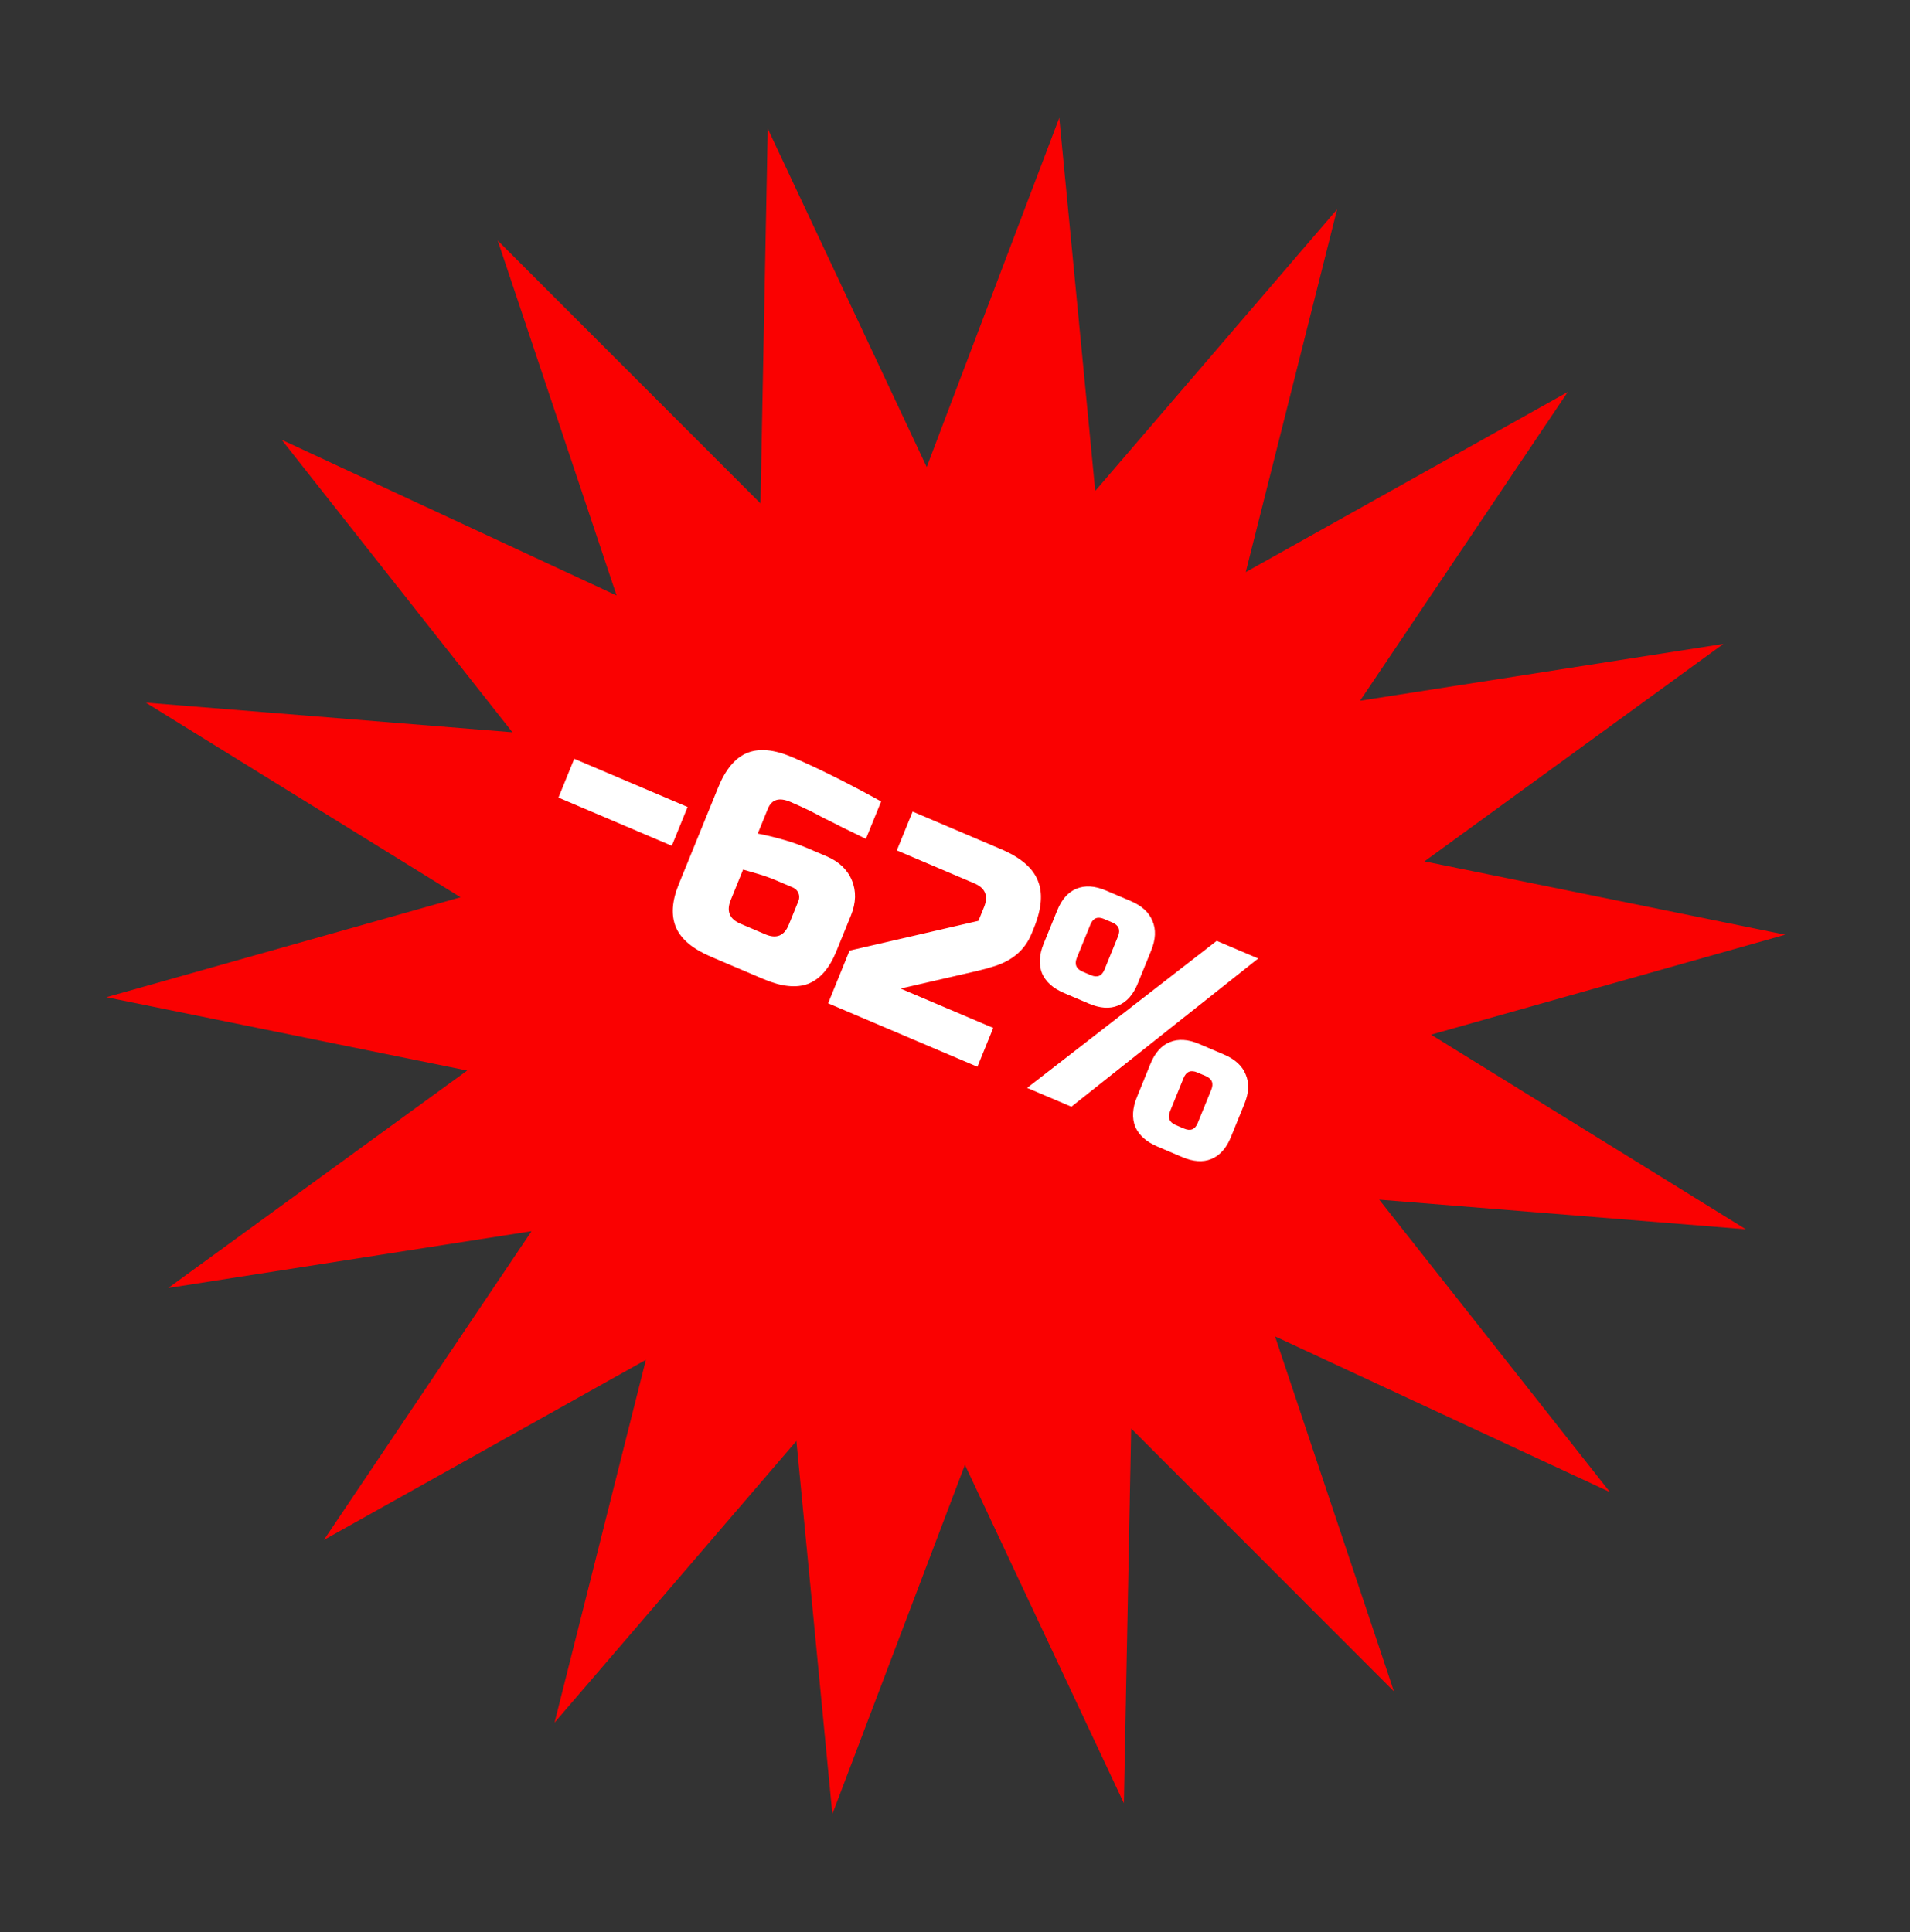
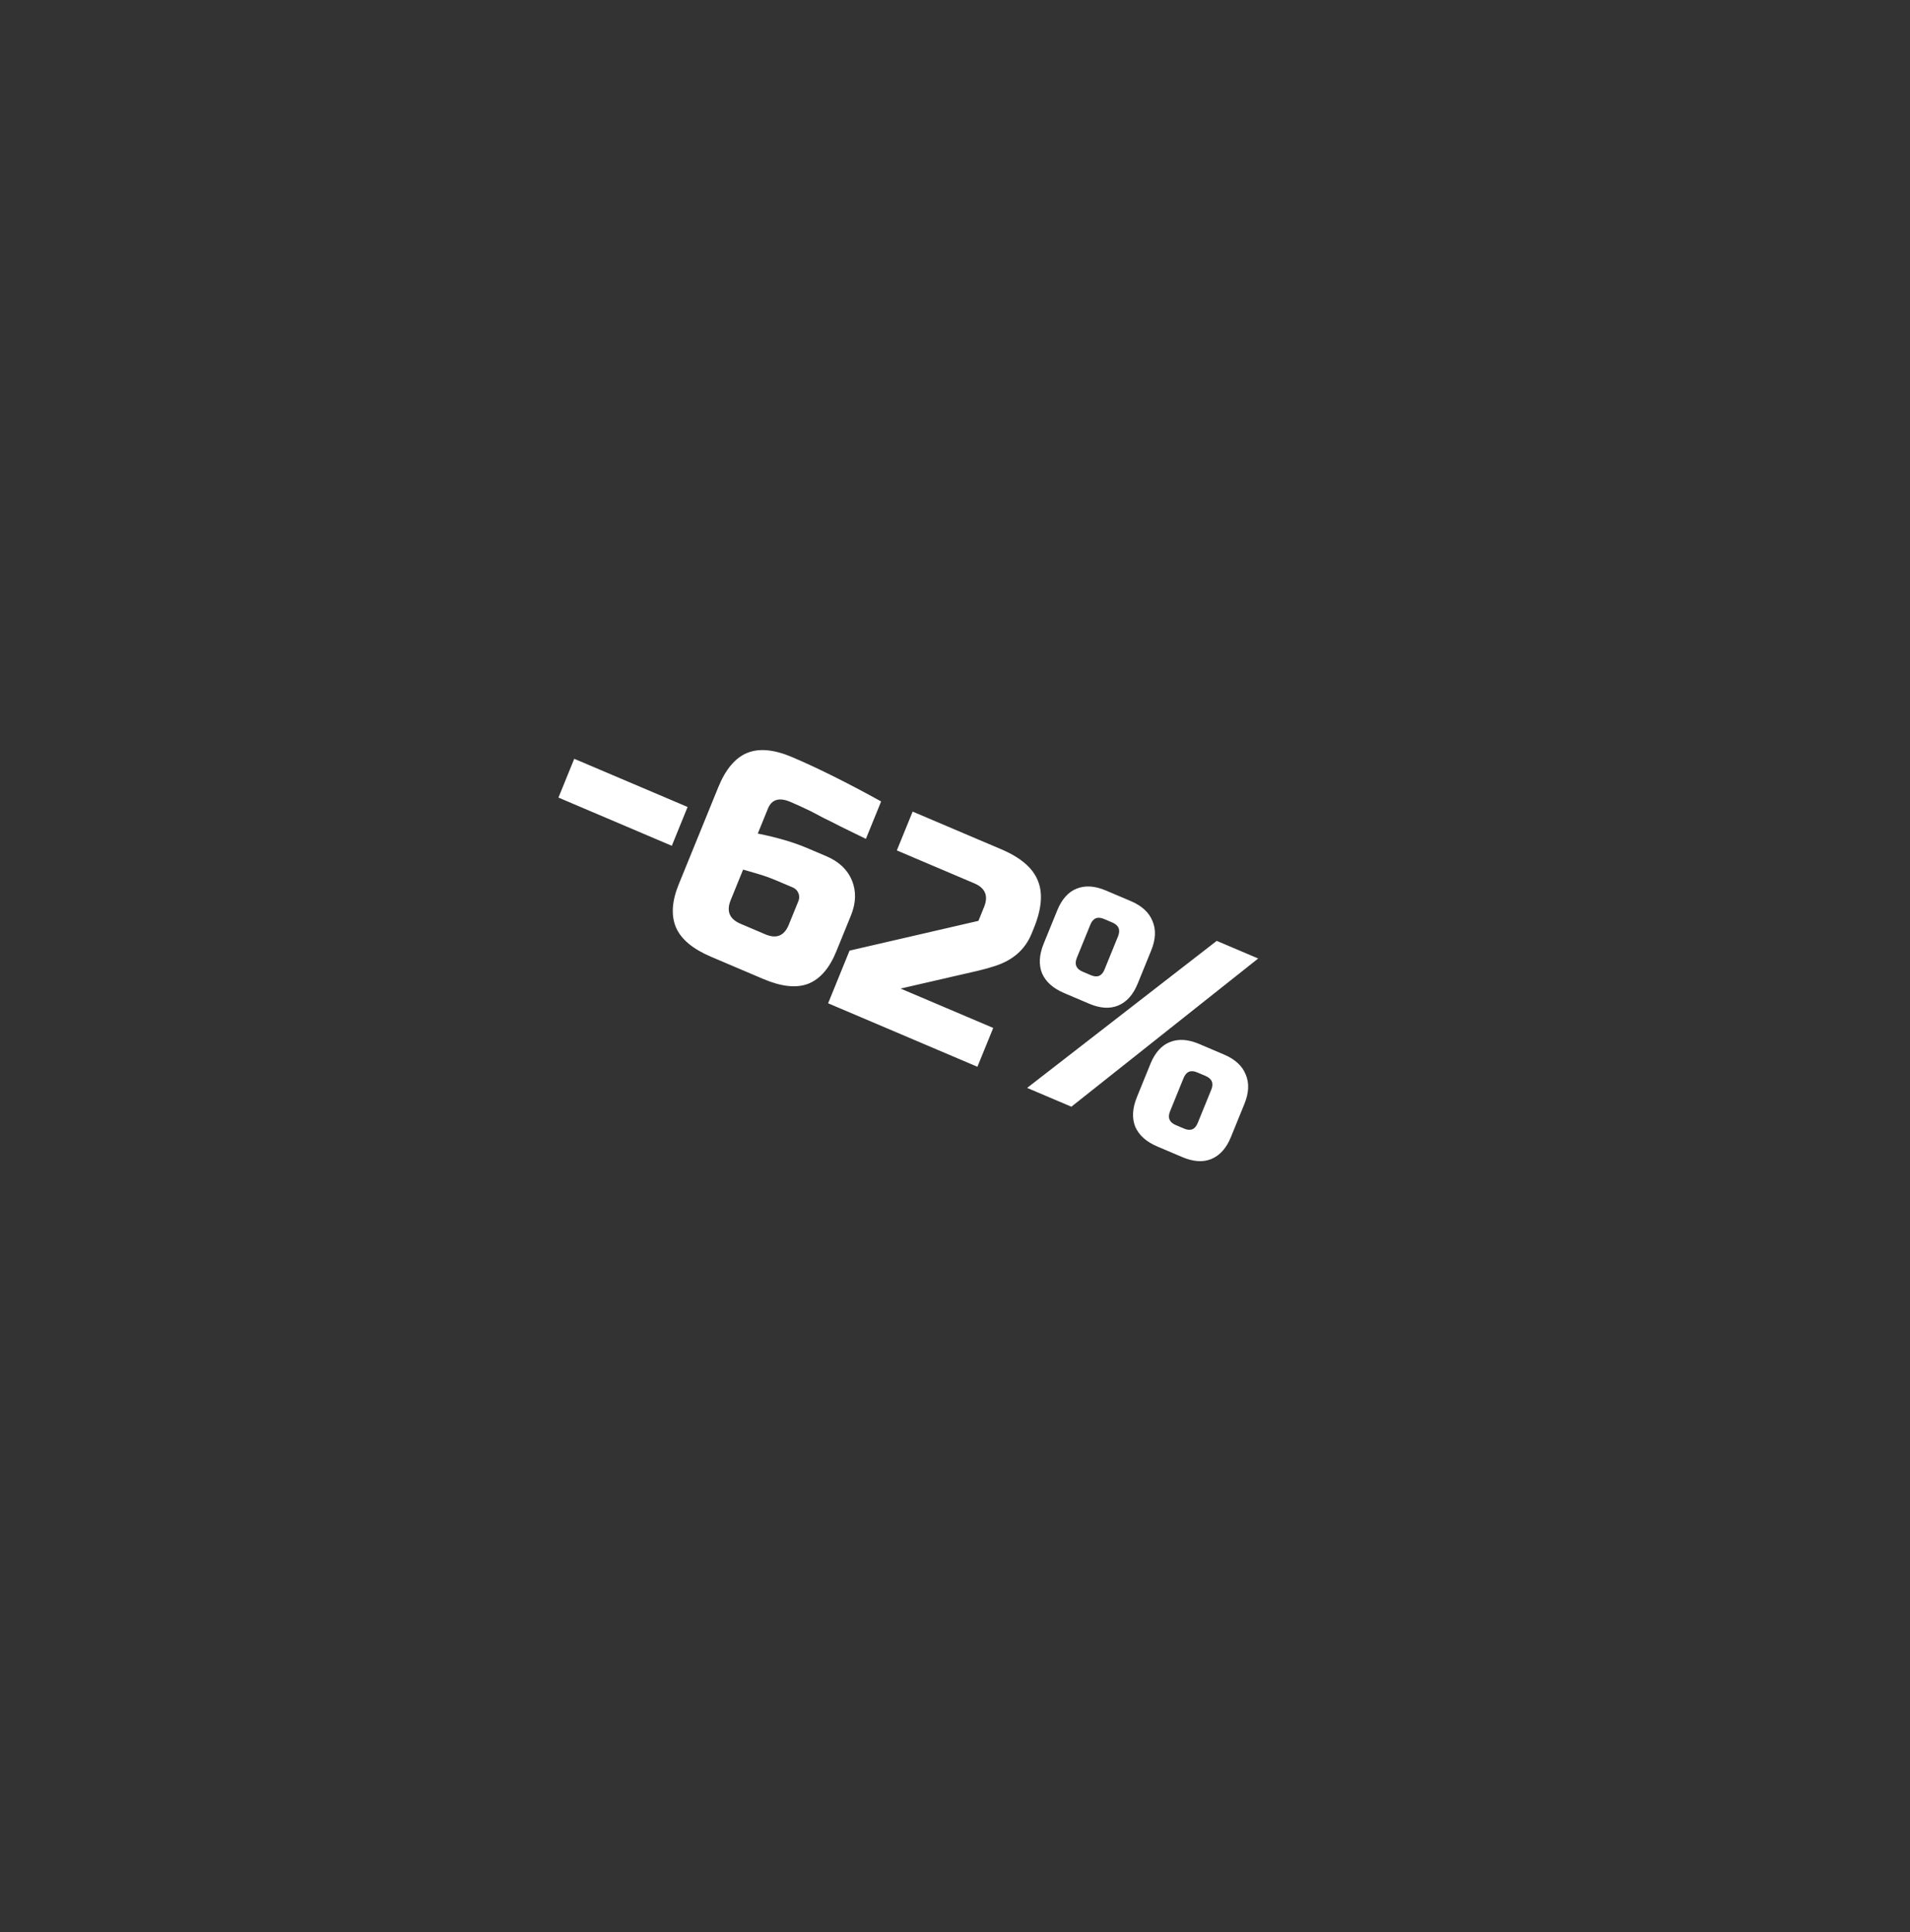
<svg xmlns="http://www.w3.org/2000/svg" width="86" height="87" viewBox="0 0 86 87" fill="none">
  <rect x="0" y="0" width="86" height="87" fill="#333333" stroke="none" />
-   <path d="M47.695 5.305L49.314 22.107L60.205 9.423L56.091 25.761L70.59 17.651L61.239 31.554L77.597 28.996L64.137 38.788L80.382 42.09L64.436 46.59L78.608 55.354L62.099 54.019L72.489 67.187L57.41 60.178L62.763 76.164L50.932 64.326L50.604 81.2L43.447 65.961L37.478 81.688L35.859 64.887L24.968 77.571L29.082 61.233L14.583 69.343L23.934 55.44L7.575 57.998L21.036 48.206L4.791 44.904L20.737 40.404L6.565 31.64L23.073 32.975L12.684 19.806L27.763 26.815L22.41 10.83L34.241 22.668L34.569 5.794L41.726 21.032L47.695 5.305Z" fill="#FA0101" />
  <path d="M25.145 35.915L25.856 34.168L30.96 36.338L30.249 38.086L25.145 35.915ZM35.667 34.093C36.804 34.576 38.14 35.242 39.674 36.089L38.988 37.774C38.541 37.555 38.16 37.369 37.843 37.214C37.538 37.055 37.283 36.928 37.079 36.831C36.887 36.73 36.694 36.628 36.502 36.527C36.177 36.369 35.873 36.23 35.591 36.11C35.084 35.895 34.747 35.996 34.577 36.412L34.12 37.535C34.993 37.711 35.732 37.928 36.338 38.185L37.209 38.556C37.774 38.796 38.157 39.159 38.358 39.644C38.559 40.13 38.545 40.656 38.315 41.222L37.654 42.845C37.346 43.602 36.925 44.087 36.39 44.299C35.86 44.502 35.188 44.431 34.374 44.086L32.009 43.08C31.195 42.734 30.672 42.297 30.44 41.769C30.21 41.232 30.25 40.585 30.558 39.828L32.337 35.459C32.669 34.643 33.103 34.125 33.641 33.905C34.178 33.684 34.854 33.747 35.667 34.093ZM35.004 39.668C34.689 39.534 34.392 39.427 34.112 39.347C33.842 39.271 33.624 39.208 33.459 39.158L32.901 40.531C32.697 41.03 32.845 41.386 33.343 41.597L34.463 42.074C34.961 42.285 35.312 42.142 35.515 41.642L35.947 40.581C35.998 40.456 35.998 40.335 35.949 40.216C35.9 40.098 35.813 40.012 35.689 39.959L35.004 39.668ZM46.448 42.044C46.16 42.752 45.612 43.236 44.805 43.498C44.558 43.579 44.294 43.652 44.014 43.718L40.55 44.515L44.721 46.288L44.009 48.036L37.287 45.178L38.252 42.806L44.055 41.466L44.309 40.842C44.512 40.343 44.365 39.987 43.867 39.776L40.381 38.294L41.093 36.546L45.076 38.24C45.948 38.61 46.497 39.078 46.725 39.644C46.964 40.204 46.906 40.921 46.55 41.795L46.448 42.044ZM46.248 48.988L54.785 42.367L56.652 43.161L48.24 49.835L46.248 48.988ZM51.225 44.295C51.022 44.794 50.727 45.123 50.342 45.281C49.968 45.435 49.532 45.406 49.034 45.194L47.913 44.717C47.416 44.506 47.084 44.209 46.918 43.826C46.764 43.438 46.789 42.995 46.992 42.495L47.602 40.998C47.805 40.498 48.094 40.172 48.468 40.019C48.854 39.861 49.295 39.887 49.793 40.099L50.914 40.575C51.412 40.787 51.738 41.087 51.892 41.474C52.057 41.857 52.038 42.298 51.835 42.797L51.225 44.295ZM50.341 42.162C50.459 41.871 50.373 41.663 50.083 41.54L49.71 41.381C49.419 41.258 49.215 41.342 49.096 41.633L48.486 43.131C48.368 43.422 48.454 43.629 48.744 43.753L49.118 43.912C49.408 44.035 49.613 43.951 49.731 43.66L50.341 42.162ZM55.422 51.205C55.219 51.704 54.925 52.032 54.539 52.191C54.165 52.344 53.729 52.315 53.231 52.103L52.111 51.627C51.613 51.415 51.281 51.118 51.115 50.735C50.962 50.348 50.986 49.904 51.19 49.405L51.799 47.907C52.002 47.408 52.291 47.081 52.665 46.928C53.051 46.77 53.493 46.797 53.991 47.008L55.111 47.485C55.609 47.697 55.935 47.996 56.089 48.384C56.254 48.766 56.235 49.207 56.032 49.707L55.422 51.205ZM54.538 49.072C54.657 48.78 54.571 48.573 54.28 48.449L53.907 48.291C53.616 48.167 53.412 48.251 53.293 48.542L52.683 50.04C52.565 50.331 52.651 50.539 52.941 50.662L53.315 50.821C53.605 50.944 53.81 50.861 53.928 50.569L54.538 49.072Z" fill="white" />
</svg>